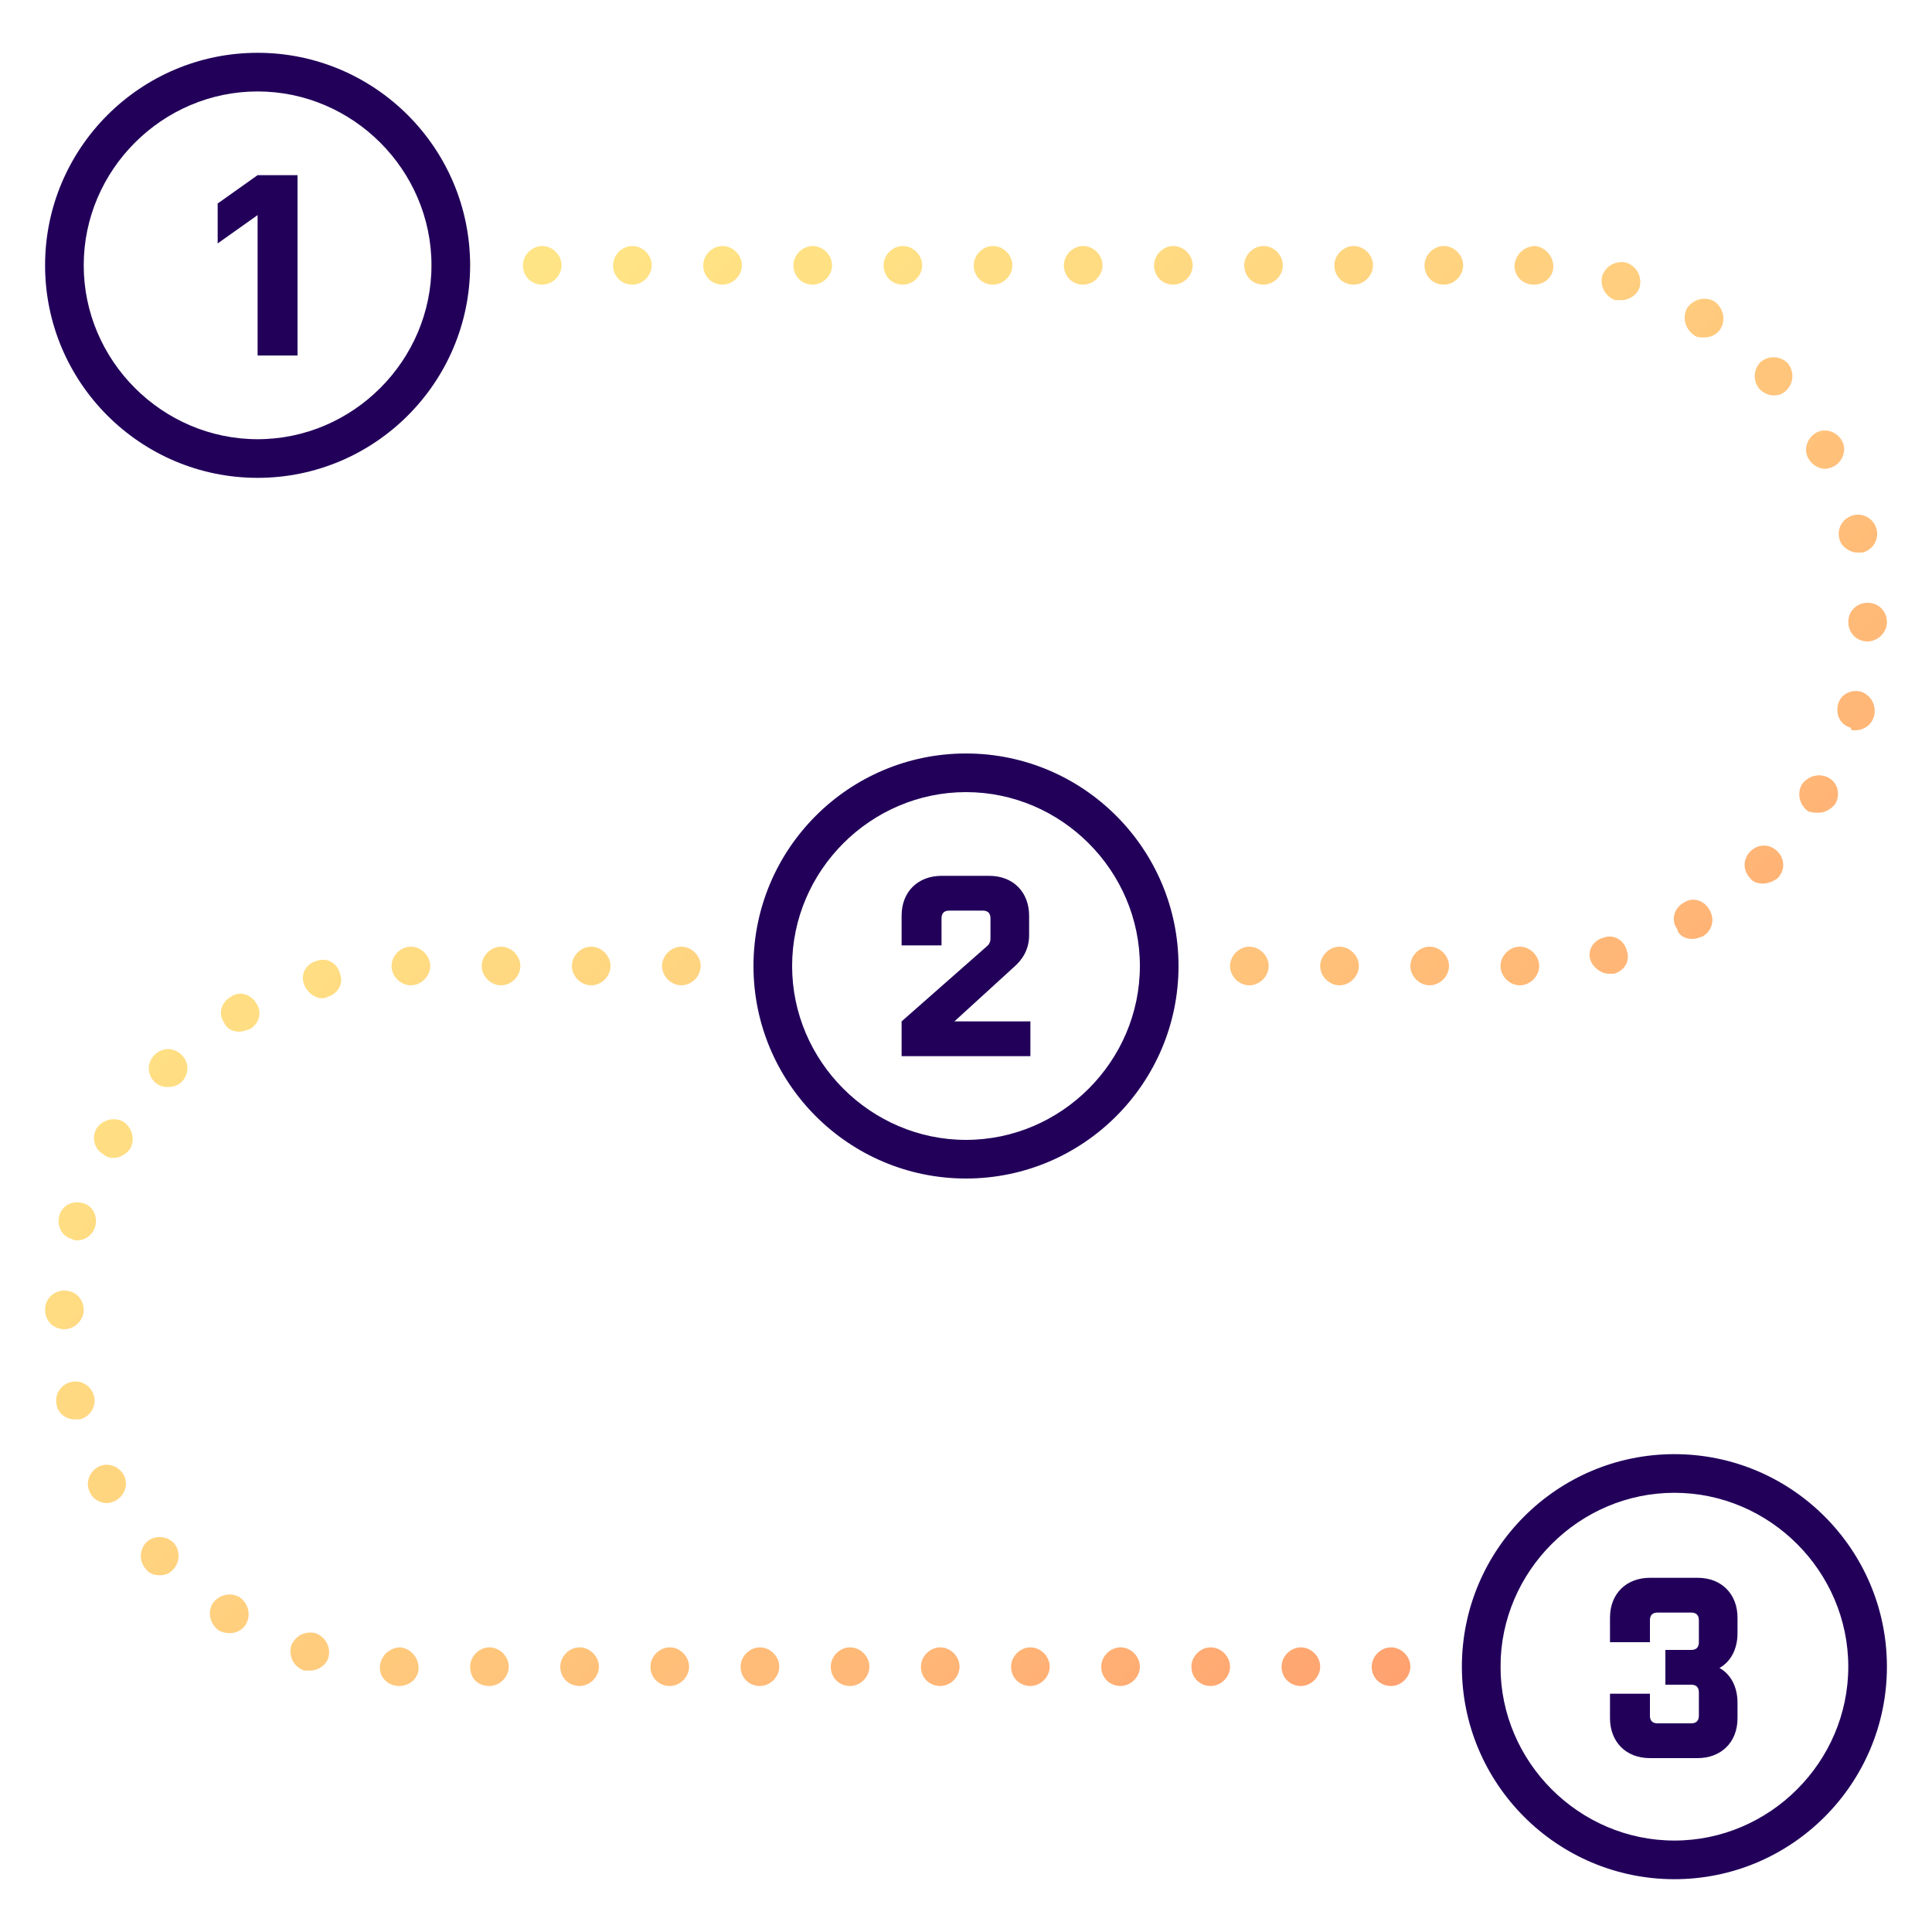
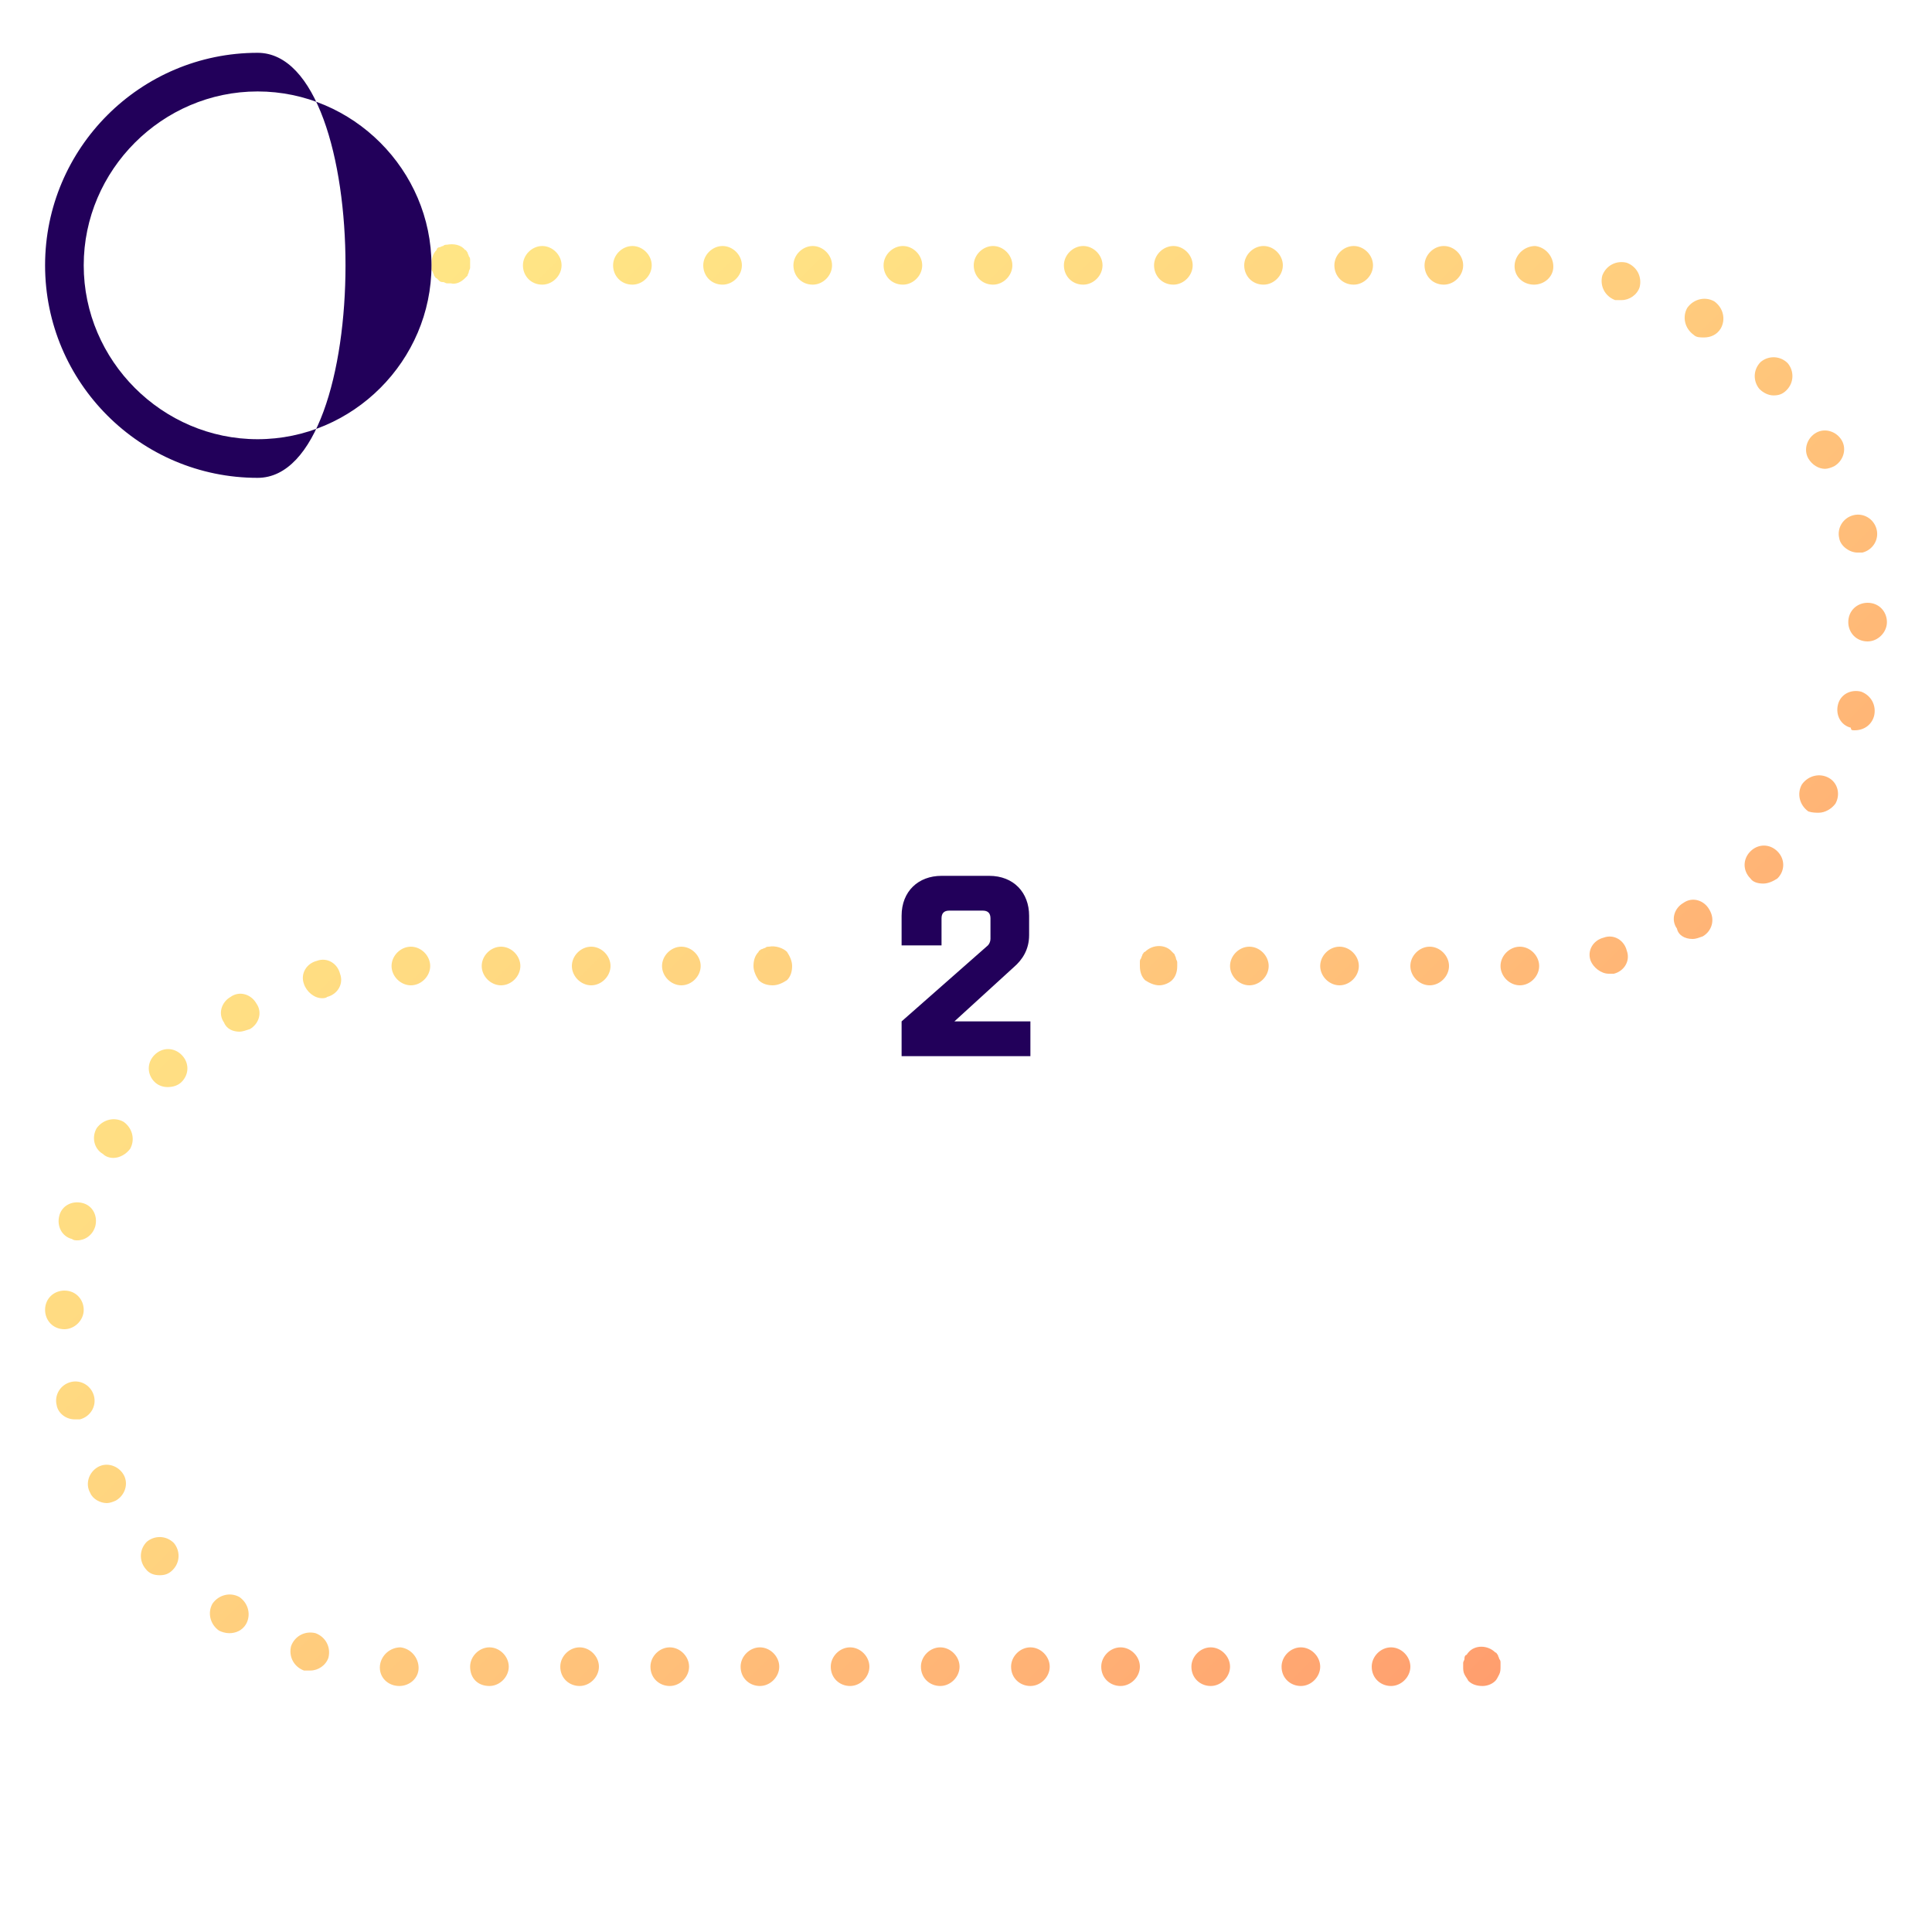
<svg xmlns="http://www.w3.org/2000/svg" id="Layer_1" x="0px" y="0px" viewBox="0 0 150 150" style="enable-background:new 0 0 150 150;" xml:space="preserve">
  <style type="text/css">	.st0{fill:url(#SVGID_1_);}	.st1{fill:url(#SVGID_00000000222508880884704860000016818034053873539460_);}	.st2{fill:url(#SVGID_00000003819723194516973300000010077660377745084051_);}	.st3{fill:url(#SVGID_00000015314039962446307100000006660119866879703972_);}	.st4{fill:url(#SVGID_00000023277631716165491030000000004776938210786218_);}	.st5{fill:url(#SVGID_00000154396987874558813890000005883809584980347008_);}	.st6{fill:#22005A;}	.st7{fill:url(#SVGID_00000077300234875987274290000013115192687000744338_);}	.st8{fill:url(#SVGID_00000105427564965855820340000008854406398336157842_);}	.st9{fill:url(#SVGID_00000078039809450986029730000017377021015753579439_);}	.st10{fill:url(#SVGID_00000123427378904628659760000001924000175016372391_);}	.st11{fill:url(#SVGID_00000153695687594739210320000002785680469030324134_);}	.st12{fill:url(#SVGID_00000077282606582646787140000016108581612224225452_);}	.st13{opacity:0.5;fill:#22005A;}	.st14{fill:url(#SVGID_00000163783511853306351070000002573450959130409393_);}	.st15{fill:url(#SVGID_00000055691590862979032290000006356094194413868190_);}	.st16{fill:url(#SVGID_00000132792016775973173170000012573679226126833560_);}	.st17{fill:url(#SVGID_00000142167424655795221920000012498137040937687226_);}	.st18{fill:url(#SVGID_00000094598451299900301230000017392414570179286933_);}	.st19{fill:url(#SVGID_00000147211615716257802340000008105745877317035694_);}</style>
  <g>
    <linearGradient id="SVGID_1_" gradientUnits="userSpaceOnUse" x1="26.723" y1="26.725" x2="123.272" y2="123.275">
      <stop offset="0" style="stop-color:#FFE585" />
      <stop offset="0.209" style="stop-color:#FFDF83" />
      <stop offset="0.489" style="stop-color:#FFCE7E" />
      <stop offset="0.807" style="stop-color:#FFB275" />
      <stop offset="1" style="stop-color:#FF9E6E" />
    </linearGradient>
    <path class="st0" d="M90,76.5c-0.4,0-0.8-0.2-1.1-0.4c-0.3-0.3-0.4-0.7-0.4-1.1c0-0.1,0-0.2,0-0.3c0-0.1,0-0.2,0.1-0.3  c0-0.1,0.1-0.2,0.1-0.3c0.1-0.1,0.1-0.2,0.2-0.2c0.6-0.6,1.6-0.6,2.1,0c0.1,0.1,0.1,0.1,0.2,0.2c0,0.1,0.1,0.2,0.1,0.3  c0,0.1,0.1,0.2,0.1,0.3c0,0.1,0,0.2,0,0.3c0,0.4-0.1,0.8-0.4,1.1C90.8,76.3,90.4,76.5,90,76.5z M118,76.5L118,76.5L118,76.5  L118,76.5c0.8,0,1.5-0.7,1.5-1.5l0,0c0-0.8-0.7-1.5-1.5-1.5l0,0l0,0l0,0c-0.8,0-1.5,0.7-1.5,1.5C116.5,75.8,117.2,76.5,118,76.5z   M111,76.5L111,76.5c0.8,0,1.5-0.7,1.5-1.5l0,0c0-0.8-0.7-1.5-1.5-1.5l0,0c-0.8,0-1.5,0.7-1.5,1.5C109.5,75.8,110.2,76.5,111,76.5z   M104,76.5L104,76.5c0.8,0,1.5-0.7,1.5-1.5l0,0c0-0.8-0.7-1.5-1.5-1.5l0,0c-0.8,0-1.5,0.7-1.5,1.5C102.5,75.8,103.2,76.5,104,76.5z   M97,76.5L97,76.5c0.8,0,1.5-0.7,1.5-1.5l0,0c0-0.8-0.7-1.5-1.5-1.5l0,0c-0.8,0-1.5,0.7-1.5,1.5C95.5,75.8,96.2,76.5,97,76.5z   M124.9,75.6L124.9,75.6c0.1,0,0.3,0,0.4,0l0,0c0.8-0.2,1.3-1,1-1.8l0,0c-0.2-0.8-1-1.3-1.8-1l0,0c-0.8,0.2-1.3,1-1,1.8  C123.7,75.1,124.3,75.6,124.9,75.6z M131.4,72.9L131.4,72.9c0.3,0,0.5-0.1,0.8-0.2l0,0c0.7-0.4,1-1.3,0.5-2.1l0,0  c-0.4-0.7-1.3-1-2-0.5l0,0l0,0l0,0c-0.7,0.4-1,1.3-0.5,2C130.3,72.6,130.8,72.9,131.4,72.9z M136.9,68.6L136.9,68.6  c0.4,0,0.8-0.2,1.1-0.4l0,0c0.6-0.6,0.6-1.5,0-2.1l0,0c-0.6-0.6-1.5-0.6-2.1,0l0,0c-0.6,0.6-0.6,1.5,0,2.1  C136.1,68.5,136.5,68.6,136.9,68.6z M141.2,63.1L141.2,63.1c0.5,0,1-0.3,1.3-0.7l0,0c0.4-0.7,0.2-1.6-0.5-2l0,0  c-0.7-0.4-1.6-0.2-2.1,0.5l0,0c-0.4,0.7-0.2,1.6,0.5,2.1C140.7,63.1,141,63.1,141.2,63.1z M144,56.7L144,56.7  c0.7,0,1.3-0.4,1.5-1.1l0,0c0.2-0.8-0.2-1.6-1-1.9l0,0c-0.8-0.2-1.6,0.2-1.8,1l0,0c-0.2,0.8,0.2,1.6,1,1.8  C143.7,56.7,143.8,56.7,144,56.7z M145,49.8L145,49.8c0.8,0,1.5-0.7,1.5-1.5l0,0c0-0.8-0.6-1.5-1.5-1.5l0,0c-0.8,0-1.5,0.6-1.5,1.5  l0,0l0,0l0,0C143.5,49.1,144.1,49.8,145,49.8C145,49.8,145,49.8,145,49.8z M144.2,42.9L144.2,42.9c0.1,0,0.2,0,0.4,0l0,0  c0.8-0.2,1.3-1,1.1-1.8l0,0c-0.2-0.8-1-1.3-1.8-1.1l0,0c-0.8,0.2-1.3,1-1.1,1.8C142.9,42.4,143.6,42.9,144.2,42.9z M141.7,36.4  L141.7,36.4c0.2,0,0.5-0.1,0.7-0.2l0,0c0.7-0.4,1-1.3,0.6-2l0,0c-0.4-0.7-1.3-1-2-0.6l0,0c-0.7,0.4-1,1.3-0.6,2  C140.7,36.1,141.2,36.4,141.7,36.4z M137.7,30.7L137.7,30.7c0.4,0,0.7-0.1,1-0.4l0,0c0.6-0.6,0.6-1.5,0.1-2.1l0,0  c-0.6-0.6-1.5-0.6-2.1-0.1l0,0c-0.6,0.6-0.6,1.5-0.1,2.1l0,0l0,0C136.9,30.5,137.3,30.7,137.7,30.7z M132.3,26.2L132.3,26.2  c0.5,0,1-0.2,1.3-0.7l0,0c0.4-0.7,0.2-1.6-0.5-2.1l0,0c-0.7-0.4-1.6-0.2-2.1,0.5l0,0c-0.4,0.7-0.2,1.6,0.5,2.1  C131.7,26.2,132,26.2,132.3,26.2z M125.9,23.3L125.9,23.3c0.6,0,1.2-0.4,1.4-1l0,0c0.2-0.8-0.2-1.6-1-1.9l0,0  c-0.8-0.2-1.6,0.2-1.9,1l0,0c-0.2,0.8,0.2,1.6,1,1.9C125.6,23.3,125.8,23.3,125.9,23.3z M119.1,22.1L119.1,22.1  c0.8,0,1.5-0.6,1.5-1.4l0,0c0-0.8-0.6-1.5-1.4-1.6l0,0c-0.8,0-1.5,0.6-1.6,1.4l0,0C117.5,21.4,118.2,22.1,119.1,22.1  C119,22.1,119,22.1,119.1,22.1z M112.1,22.1L112.1,22.1c0.8,0,1.5-0.7,1.5-1.5l0,0c0-0.8-0.7-1.5-1.5-1.5l0,0  c-0.8,0-1.5,0.7-1.5,1.5C110.6,21.4,111.2,22.1,112.1,22.1z M105.1,22.1L105.1,22.1c0.8,0,1.5-0.7,1.5-1.5l0,0  c0-0.8-0.7-1.5-1.5-1.5l0,0c-0.8,0-1.5,0.7-1.5,1.5C103.6,21.4,104.2,22.1,105.1,22.1z M98.1,22.1L98.1,22.1c0.8,0,1.5-0.7,1.5-1.5  l0,0c0-0.8-0.7-1.5-1.5-1.5l0,0c-0.8,0-1.5,0.7-1.5,1.5C96.6,21.4,97.2,22.1,98.1,22.1z M91.1,22.1L91.1,22.1  c0.8,0,1.5-0.7,1.5-1.5l0,0c0-0.8-0.7-1.5-1.5-1.5l0,0c-0.8,0-1.5,0.7-1.5,1.5C89.6,21.4,90.2,22.1,91.1,22.1z M84.1,22.1  L84.1,22.1c0.8,0,1.5-0.7,1.5-1.5l0,0c0-0.8-0.7-1.5-1.5-1.5l0,0c-0.8,0-1.5,0.7-1.5,1.5C82.6,21.4,83.2,22.1,84.1,22.1z   M77.1,22.1L77.1,22.1c0.8,0,1.5-0.7,1.5-1.5l0,0c0-0.8-0.7-1.5-1.5-1.5l0,0c-0.8,0-1.5,0.7-1.5,1.5C75.6,21.4,76.2,22.1,77.1,22.1  z M70.1,22.1L70.1,22.1c0.8,0,1.5-0.7,1.5-1.5l0,0c0-0.8-0.7-1.5-1.5-1.5l0,0c-0.8,0-1.5,0.7-1.5,1.5  C68.6,21.4,69.2,22.1,70.1,22.1z M63.1,22.1L63.1,22.1c0.8,0,1.5-0.7,1.5-1.5l0,0c0-0.8-0.7-1.5-1.5-1.5l0,0  c-0.8,0-1.5,0.7-1.5,1.5C61.6,21.4,62.2,22.1,63.1,22.1z M56.1,22.1L56.1,22.1c0.8,0,1.5-0.7,1.5-1.5l0,0c0-0.8-0.7-1.5-1.5-1.5  l0,0c-0.8,0-1.5,0.7-1.5,1.5C54.6,21.4,55.2,22.1,56.1,22.1z M49.1,22.1L49.1,22.1c0.8,0,1.5-0.7,1.5-1.5l0,0  c0-0.8-0.7-1.5-1.5-1.5l0,0c-0.8,0-1.5,0.7-1.5,1.5C47.6,21.4,48.2,22.1,49.1,22.1z M42.1,22.1L42.1,22.1c0.8,0,1.5-0.7,1.5-1.5  l0,0c0-0.8-0.7-1.5-1.5-1.5l0,0c-0.8,0-1.5,0.7-1.5,1.5C40.6,21.4,41.2,22.1,42.1,22.1z M36.1,21.6c0.1-0.1,0.1-0.1,0.2-0.2  c0-0.1,0.1-0.2,0.1-0.3c0-0.1,0.1-0.2,0.1-0.3c0-0.1,0-0.2,0-0.3c0-0.1,0-0.2,0-0.3c0-0.1,0-0.2-0.1-0.3c0-0.1-0.1-0.2-0.1-0.3  c-0.1-0.1-0.1-0.2-0.2-0.2c-0.3-0.4-0.9-0.5-1.4-0.4c-0.1,0-0.2,0-0.3,0.1c-0.1,0-0.2,0.1-0.3,0.1c-0.1,0-0.2,0.1-0.2,0.2  c-0.3,0.3-0.4,0.7-0.4,1.1c0,0.1,0,0.2,0,0.3c0,0.1,0,0.2,0.1,0.3c0,0.1,0.1,0.2,0.1,0.3c0.1,0.1,0.1,0.2,0.2,0.2  c0.1,0.1,0.1,0.1,0.2,0.2c0.1,0.1,0.2,0.1,0.3,0.1c0.1,0,0.2,0.1,0.3,0.1c0.1,0,0.2,0,0.3,0C35.4,22.1,35.8,21.9,36.1,21.6z   M116.1,130.5c0.1-0.1,0.2-0.3,0.3-0.5c0.1-0.2,0.1-0.4,0.1-0.6c0-0.1,0-0.2,0-0.3c0-0.1,0-0.2-0.1-0.3c0-0.1-0.1-0.2-0.1-0.3  c-0.1-0.1-0.1-0.2-0.2-0.2c-0.6-0.6-1.6-0.6-2.1,0c-0.1,0.1-0.1,0.2-0.2,0.2c-0.1,0.1-0.1,0.2-0.1,0.3c0,0.1-0.1,0.2-0.1,0.3  c0,0.1,0,0.2,0,0.3c0,0.2,0,0.4,0.1,0.6c0.1,0.2,0.2,0.3,0.3,0.5c0.3,0.3,0.7,0.4,1.1,0.4C115.4,130.9,115.8,130.8,116.1,130.5z   M108,130.9L108,130.9c0.8,0,1.5-0.7,1.5-1.5l0,0c0-0.8-0.7-1.5-1.5-1.5l0,0c-0.8,0-1.5,0.7-1.5,1.5  C106.5,130.3,107.2,130.9,108,130.9z M101,130.9L101,130.9c0.8,0,1.5-0.7,1.5-1.5l0,0c0-0.8-0.7-1.5-1.5-1.5l0,0  c-0.8,0-1.5,0.7-1.5,1.5C99.5,130.3,100.2,130.9,101,130.9z M94,130.9L94,130.9c0.8,0,1.5-0.7,1.5-1.5l0,0c0-0.8-0.7-1.5-1.5-1.5  l0,0c-0.8,0-1.5,0.7-1.5,1.5C92.5,130.3,93.2,130.9,94,130.9z M87,130.9L87,130.9c0.8,0,1.5-0.7,1.5-1.5l0,0c0-0.8-0.7-1.5-1.5-1.5  l0,0c-0.8,0-1.5,0.7-1.5,1.5C85.5,130.3,86.2,130.9,87,130.9z M80,130.9L80,130.9c0.8,0,1.5-0.7,1.5-1.5l0,0c0-0.8-0.7-1.5-1.5-1.5  l0,0c-0.8,0-1.5,0.7-1.5,1.5C78.5,130.3,79.2,130.9,80,130.9z M73,130.9L73,130.9c0.8,0,1.5-0.7,1.5-1.5l0,0c0-0.8-0.7-1.5-1.5-1.5  l0,0c-0.8,0-1.5,0.7-1.5,1.5C71.5,130.3,72.2,130.9,73,130.9z M66,130.9L66,130.9c0.8,0,1.5-0.7,1.5-1.5l0,0c0-0.8-0.7-1.5-1.5-1.5  l0,0c-0.8,0-1.5,0.7-1.5,1.5C64.5,130.3,65.2,130.9,66,130.9z M59,130.9L59,130.9c0.8,0,1.5-0.7,1.5-1.5l0,0c0-0.8-0.7-1.5-1.5-1.5  l0,0c-0.8,0-1.5,0.7-1.5,1.5C57.5,130.3,58.2,130.9,59,130.9z M52,130.9L52,130.9c0.8,0,1.5-0.7,1.5-1.5l0,0c0-0.8-0.7-1.5-1.5-1.5  l0,0c-0.8,0-1.5,0.7-1.5,1.5C50.5,130.3,51.2,130.9,52,130.9z M45,130.9L45,130.9c0.8,0,1.5-0.7,1.5-1.5l0,0c0-0.8-0.7-1.5-1.5-1.5  l0,0c-0.8,0-1.5,0.7-1.5,1.5C43.5,130.3,44.2,130.9,45,130.9z M38,130.9L38,130.9c0.8,0,1.5-0.7,1.5-1.5l0,0c0-0.8-0.7-1.5-1.5-1.5  l0,0c-0.8,0-1.5,0.7-1.5,1.5C36.5,130.3,37.1,130.9,38,130.9z M31,130.9L31,130.9c0.8,0,1.5-0.6,1.5-1.4l0,0c0-0.8-0.6-1.5-1.4-1.6  l0,0c-0.8,0-1.5,0.6-1.6,1.4l0,0C29.4,130.2,30.1,130.9,31,130.9C30.9,130.9,31,130.9,31,130.9z M24.1,129.7L24.1,129.7  c0.6,0,1.2-0.4,1.4-1l0,0c0.2-0.8-0.2-1.6-1-1.9l0,0c-0.8-0.2-1.6,0.2-1.9,1l0,0c-0.2,0.8,0.2,1.6,1,1.9  C23.8,129.7,24,129.7,24.1,129.7z M17.8,126.8L17.8,126.8c0.5,0,1-0.2,1.3-0.7l0,0c0.4-0.7,0.2-1.6-0.5-2.1l0,0  c-0.7-0.4-1.6-0.2-2.1,0.5l0,0c-0.4,0.7-0.2,1.6,0.5,2.1C17.2,126.7,17.5,126.8,17.8,126.8z M12.4,122.3L12.4,122.3  c0.4,0,0.7-0.1,1-0.4l0,0c0.6-0.6,0.6-1.5,0.1-2.1l0,0c-0.6-0.6-1.5-0.6-2.1-0.1l0,0c-0.6,0.6-0.6,1.5-0.1,2.1  C11.6,122.2,12,122.3,12.4,122.3z M8.3,116.7L8.3,116.7c0.2,0,0.5-0.1,0.7-0.2l0,0c0.7-0.4,1-1.3,0.6-2l0,0c-0.4-0.7-1.3-1-2-0.6  l0,0c-0.7,0.4-1,1.3-0.6,2l0,0l0,0C7.2,116.4,7.8,116.7,8.3,116.7z M5.8,110.2L5.8,110.2c0.1,0,0.2,0,0.4,0l0,0  c0.8-0.2,1.3-1,1.1-1.8l0,0c-0.2-0.8-1-1.3-1.8-1.1l0,0c-0.8,0.2-1.3,1-1.1,1.8C4.5,109.7,5.1,110.2,5.8,110.2z M5,103.2L5,103.2  c0.8,0,1.5-0.7,1.5-1.5l0,0c0-0.8-0.6-1.5-1.5-1.5l0,0c-0.8,0-1.5,0.6-1.5,1.5l0,0l0,0l0,0C3.5,102.5,4.1,103.2,5,103.2  C5,103.2,5,103.2,5,103.2z M6,96.3L6,96.3c0.6,0,1.2-0.4,1.4-1.1l0,0c0.2-0.8-0.2-1.6-1-1.8l0,0c-0.8-0.2-1.6,0.2-1.8,1l0,0  c-0.2,0.8,0.2,1.6,1,1.8C5.7,96.3,5.9,96.3,6,96.3z M8.8,89.9L8.8,89.9c0.5,0,1-0.3,1.3-0.7l0,0c0.4-0.7,0.2-1.6-0.5-2.1l0,0  c-0.7-0.4-1.6-0.2-2.1,0.5l0,0c-0.4,0.7-0.2,1.6,0.5,2C8.2,89.8,8.5,89.9,8.8,89.9z M13,84.4L13,84.4c0.4,0,0.8-0.1,1.1-0.4l0,0  c0.6-0.6,0.6-1.5,0-2.1l0,0c-0.6-0.6-1.5-0.6-2.1,0l0,0c-0.6,0.6-0.6,1.5,0,2.1C12.3,84.3,12.7,84.4,13,84.4z M18.6,80.1L18.6,80.1  c0.2,0,0.5-0.1,0.8-0.2l0,0c0.7-0.4,1-1.3,0.5-2l0,0c-0.4-0.7-1.3-1-2-0.5l0,0c0,0,0,0,0,0l0,0c-0.7,0.4-1,1.3-0.5,2  C17.6,79.9,18.1,80.1,18.6,80.1z M25,77.5L25,77.5c0.1,0,0.3,0,0.4-0.1l0,0c0.8-0.2,1.3-1,1-1.8l0,0c-0.2-0.8-1-1.3-1.8-1l0,0  c-0.8,0.2-1.3,1-1,1.8C23.8,77,24.4,77.5,25,77.5z M31.9,76.5L31.9,76.5L31.9,76.5L31.9,76.5c0.8,0,1.5-0.7,1.5-1.5l0,0  c0-0.8-0.7-1.5-1.5-1.5l0,0c0,0,0,0,0,0l0,0c-0.8,0-1.5,0.7-1.5,1.5C30.4,75.8,31.1,76.5,31.9,76.5z M52.9,76.5L52.9,76.5  c0.8,0,1.5-0.7,1.5-1.5l0,0c0-0.8-0.7-1.5-1.5-1.5l0,0c-0.8,0-1.5,0.7-1.5,1.5C51.4,75.8,52.1,76.5,52.9,76.5z M45.9,76.5  L45.9,76.5c0.8,0,1.5-0.7,1.5-1.5l0,0c0-0.8-0.7-1.5-1.5-1.5l0,0c-0.8,0-1.5,0.7-1.5,1.5C44.4,75.8,45.1,76.5,45.9,76.5z   M38.9,76.5L38.9,76.5c0.8,0,1.5-0.7,1.5-1.5l0,0c0-0.8-0.7-1.5-1.5-1.5l0,0c-0.8,0-1.5,0.7-1.5,1.5C37.4,75.8,38.1,76.5,38.9,76.5  z M61.1,76.1c0.3-0.3,0.4-0.7,0.4-1.1c0-0.4-0.2-0.8-0.4-1.1c-0.3-0.3-0.9-0.5-1.4-0.4c-0.1,0-0.2,0-0.3,0.1  c-0.1,0-0.2,0.1-0.3,0.1c-0.1,0.1-0.2,0.1-0.2,0.2c-0.3,0.3-0.4,0.7-0.4,1.1c0,0.4,0.2,0.8,0.4,1.1c0.3,0.3,0.7,0.4,1.1,0.4  C60.4,76.5,60.8,76.3,61.1,76.1z" />
-     <path class="st6" d="M75,91.5c-9.1,0-16.5-7.4-16.5-16.5S65.9,58.5,75,58.5S91.5,65.9,91.5,75S84.1,91.5,75,91.5z M75,61.5  c-7.4,0-13.5,6.1-13.5,13.5S67.6,88.5,75,88.5S88.5,82.4,88.5,75S82.4,61.5,75,61.5z" />
    <g>
-       <path class="st6" d="M20,37.1c-9.1,0-16.5-7.4-16.5-16.5S10.9,4.1,20,4.1s16.5,7.4,16.5,16.5S29.1,37.1,20,37.1z M20,7.1   c-7.4,0-13.5,6.1-13.5,13.5S12.6,34.1,20,34.1S33.5,28,33.5,20.6S27.4,7.1,20,7.1z" />
+       <path class="st6" d="M20,37.1c-9.1,0-16.5-7.4-16.5-16.5S10.9,4.1,20,4.1S29.1,37.1,20,37.1z M20,7.1   c-7.4,0-13.5,6.1-13.5,13.5S12.6,34.1,20,34.1S33.5,28,33.5,20.6S27.4,7.1,20,7.1z" />
      <g>
-         <path class="st6" d="M23.1,27.6H20V16.7l-3.1,2.2v-3.1l3.1-2.2h3.1V27.6z" />
-       </g>
+         </g>
    </g>
    <g>
      <path class="st6" d="M74.1,79.3H80V82H70v-2.7l6.7-5.9c0.1-0.1,0.2-0.3,0.2-0.5v-1.6c0-0.4-0.2-0.6-0.6-0.6h-2.6   c-0.4,0-0.6,0.2-0.6,0.6v2.1H70v-2.3c0-1.9,1.3-3.1,3.1-3.1h3.7c1.9,0,3.1,1.3,3.1,3.1v1.5c0,1.1-0.5,1.9-1.2,2.5L74.1,79.3z" />
    </g>
    <g>
-       <path class="st6" d="M130,145.9c-9.1,0-16.5-7.4-16.5-16.5s7.4-16.5,16.5-16.5s16.5,7.4,16.5,16.5S139.1,145.9,130,145.9z    M130,115.9c-7.4,0-13.5,6.1-13.5,13.5s6.1,13.5,13.5,13.5s13.5-6.1,13.5-13.5S137.4,115.9,130,115.9z" />
      <g>
-         <path class="st6" d="M129.3,128.1h2c0.4,0,0.6-0.2,0.6-0.6v-1.7c0-0.4-0.2-0.6-0.6-0.6h-2.6c-0.4,0-0.6,0.2-0.6,0.6v1.7H125v-1.9    c0-1.9,1.3-3.1,3.1-3.1h3.7c1.9,0,3.1,1.3,3.1,3.1v1.2c0,1.2-0.5,2.2-1.4,2.7c0.9,0.5,1.4,1.5,1.4,2.7v1.2c0,1.9-1.3,3.1-3.1,3.1    h-3.7c-1.9,0-3.1-1.3-3.1-3.1v-1.9h3.1v1.7c0,0.4,0.2,0.6,0.6,0.6h2.6c0.4,0,0.6-0.2,0.6-0.6v-1.8c0-0.4-0.2-0.6-0.6-0.6h-2    V128.1z" />
-       </g>
+         </g>
    </g>
  </g>
</svg>